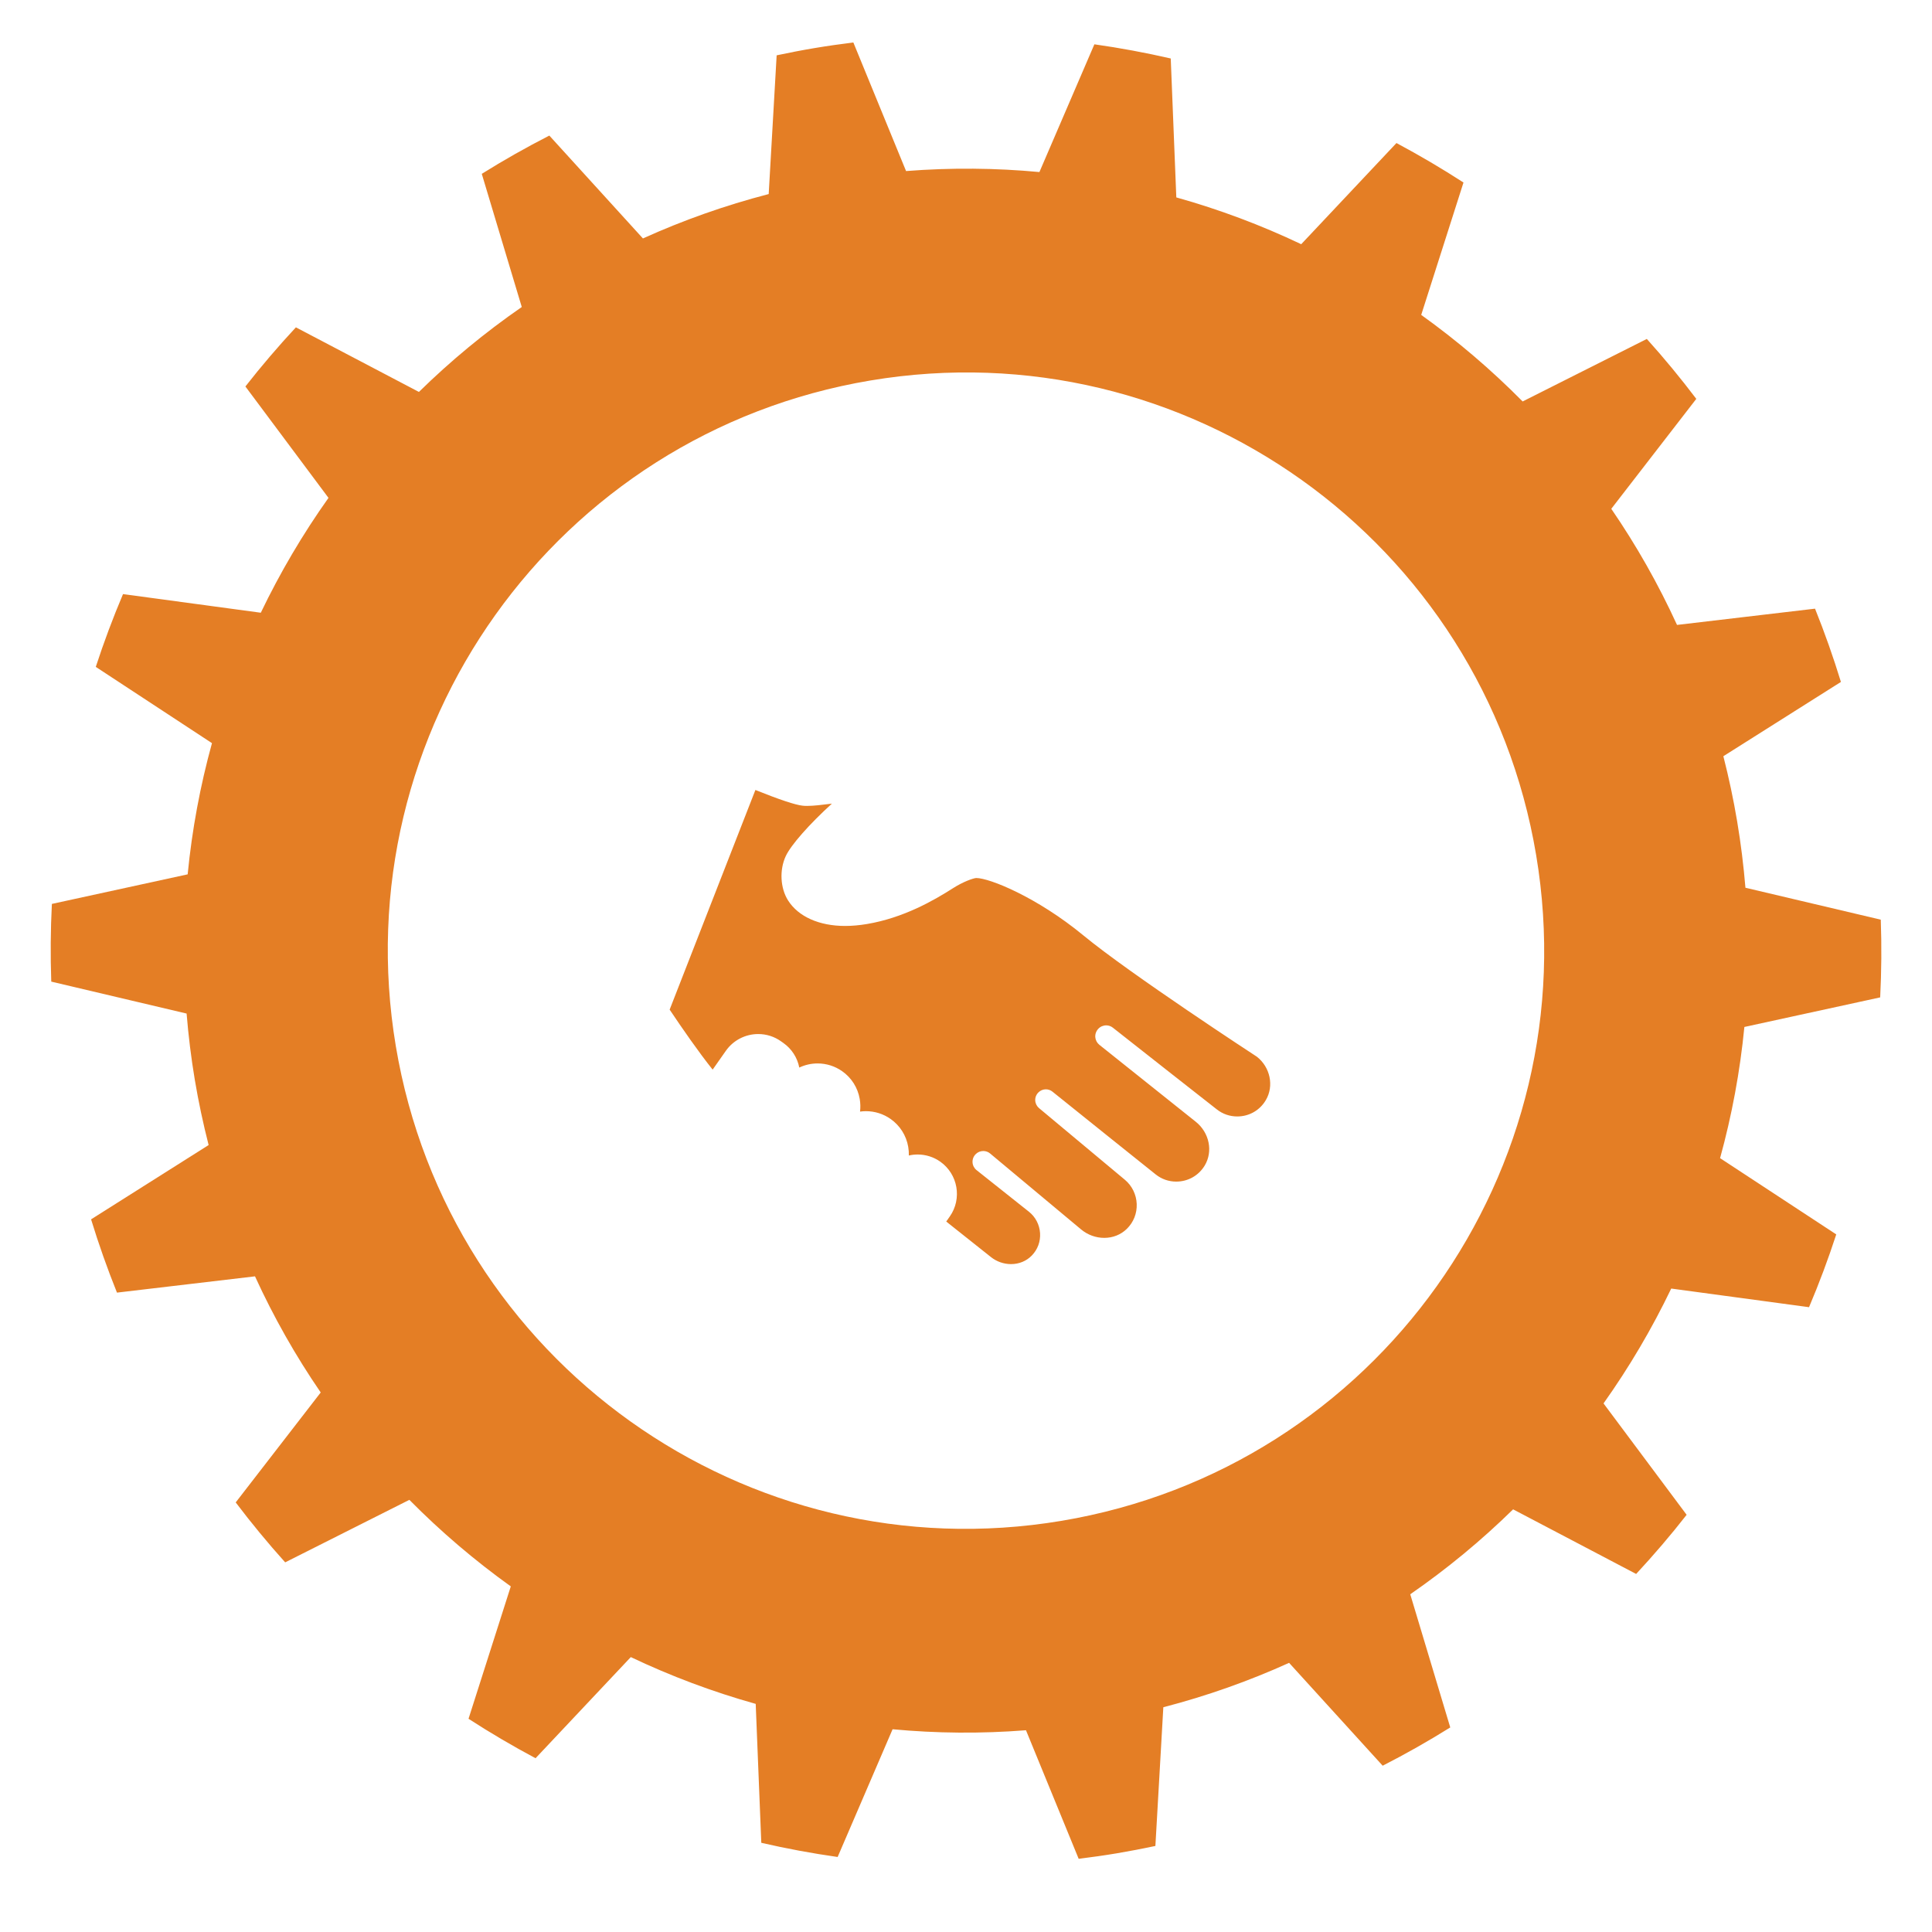
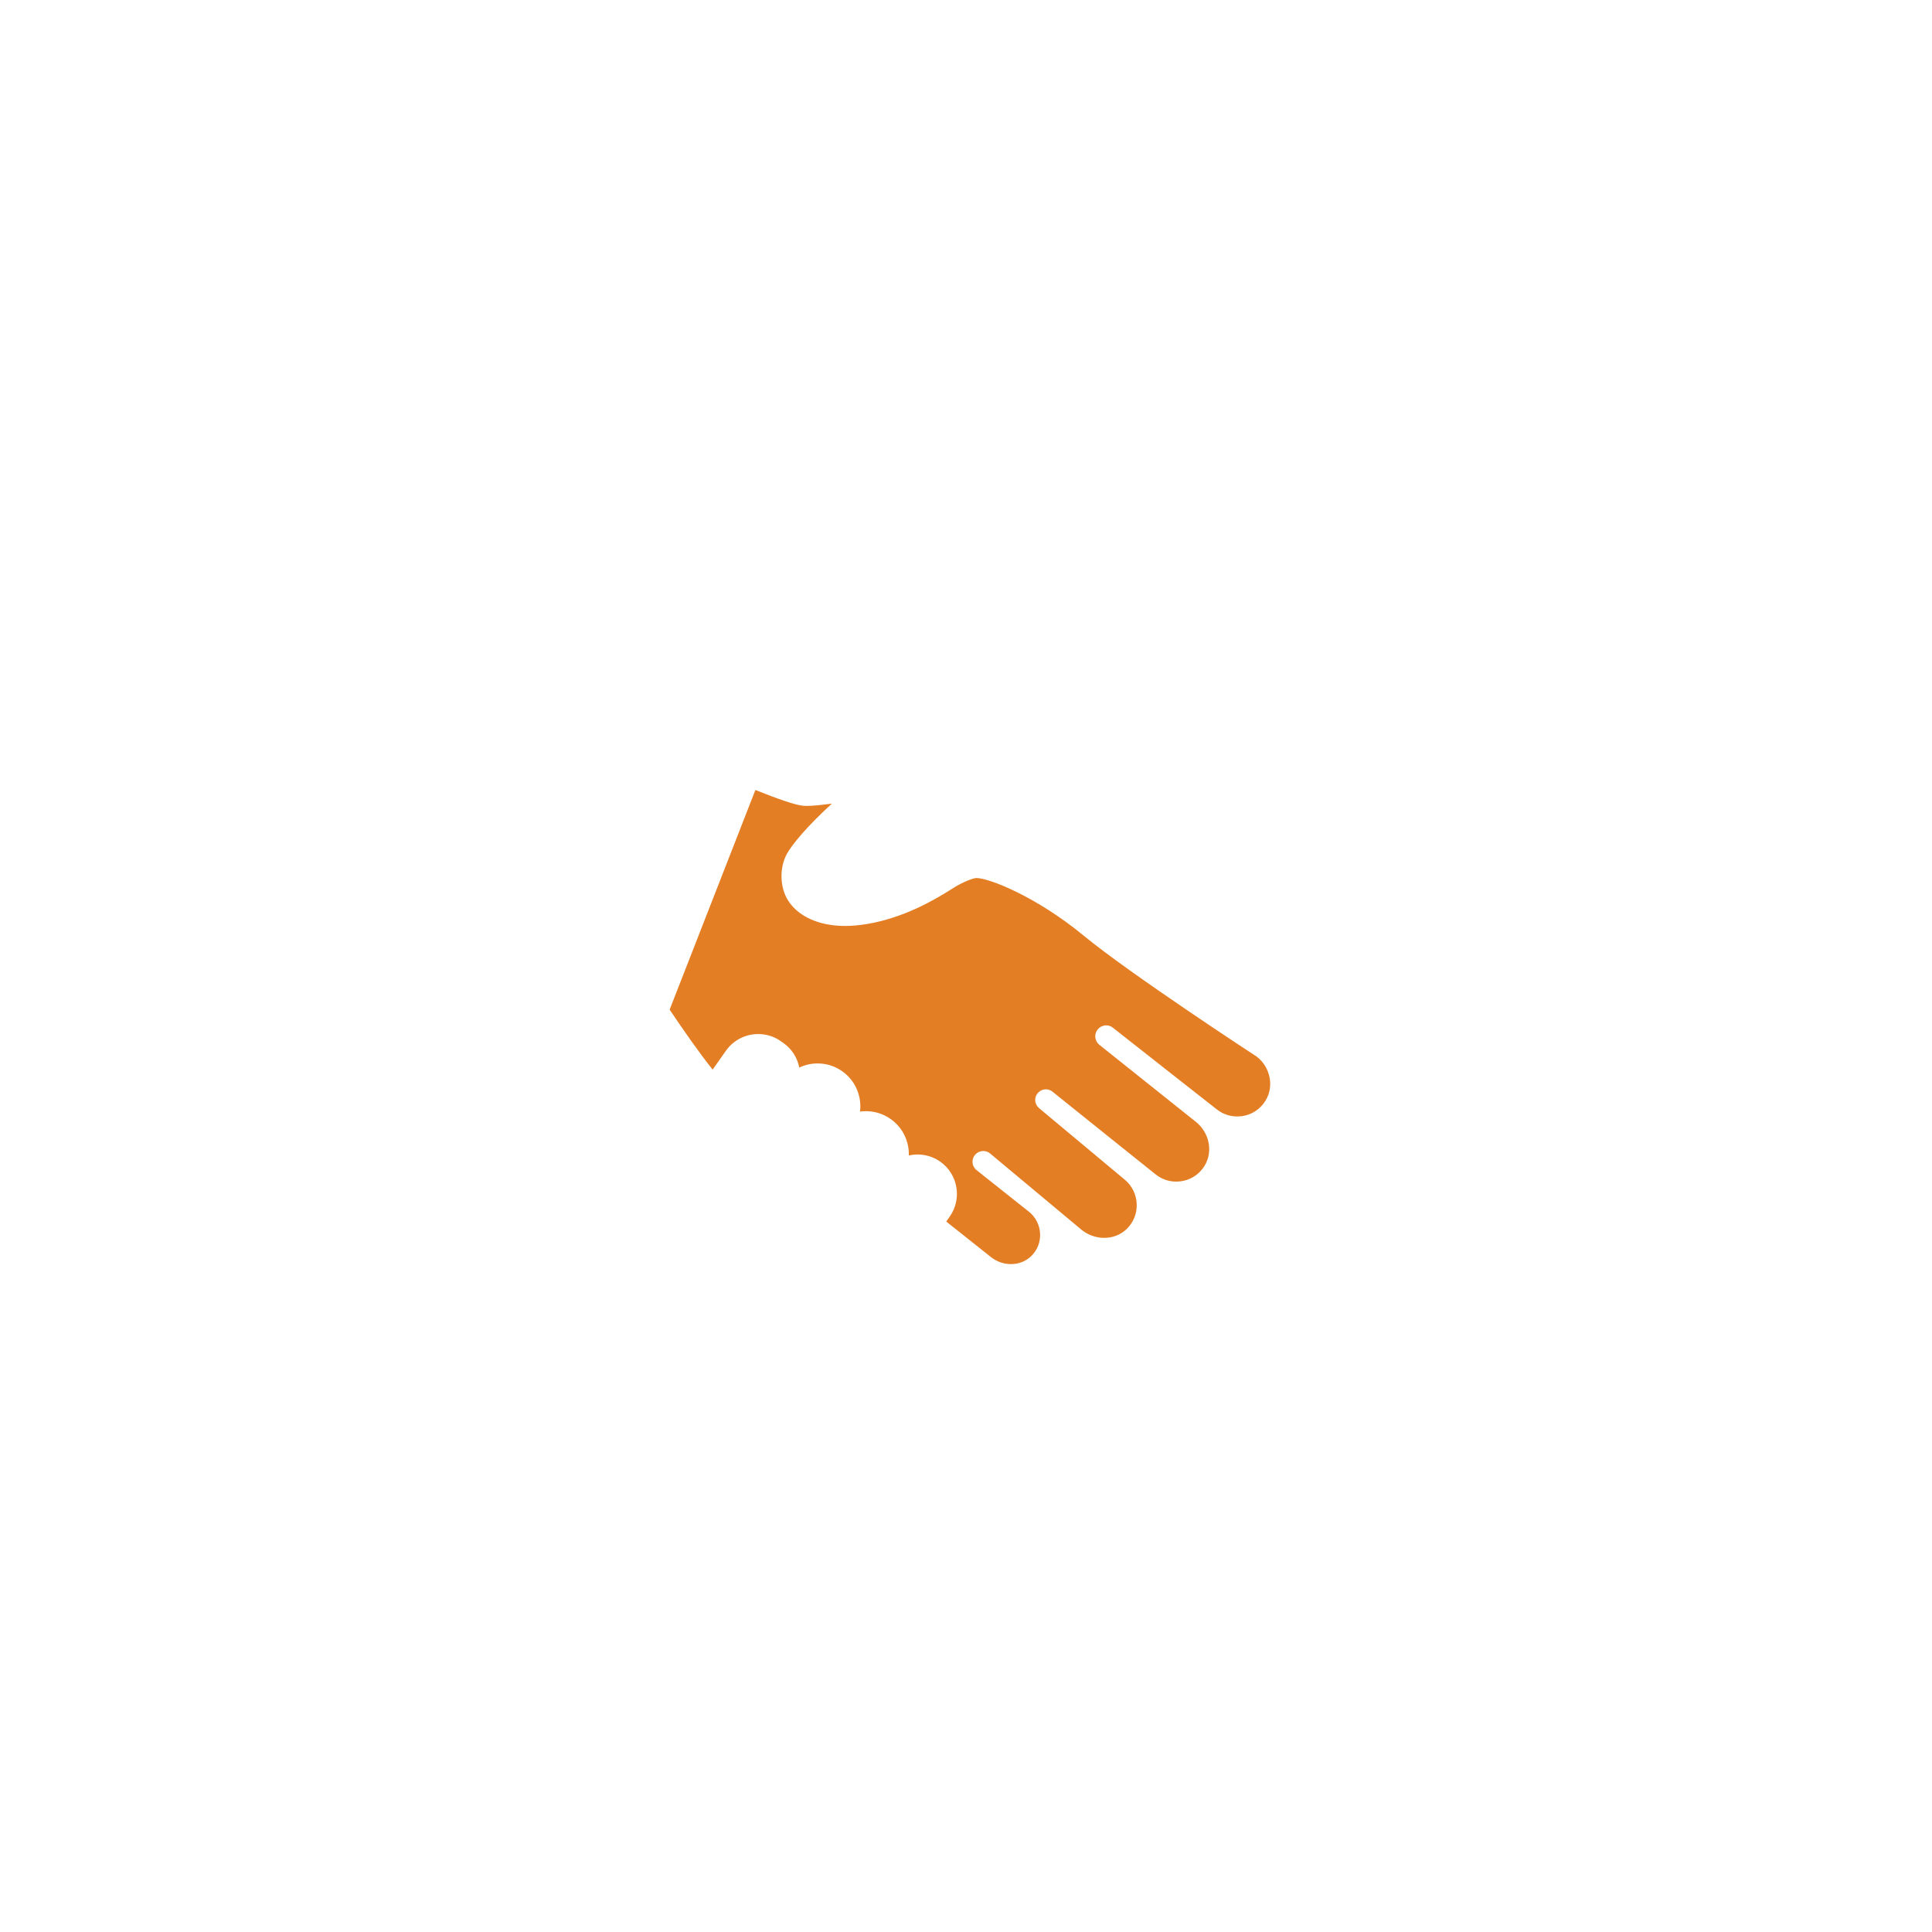
<svg xmlns="http://www.w3.org/2000/svg" id="Layer_1" x="0px" y="0px" width="120px" height="120px" viewBox="0 0 120 120" xml:space="preserve">
  <path fill="#E47E25" d="M62.797,78.516c-0.451,0-0.895-0.155-1.249-0.438l-2.776-2.206l0.22-0.312 c0.776-1.104,0.51-2.632-0.593-3.409c-0.412-0.289-0.898-0.443-1.403-0.443c-0.185,0-0.366,0.021-0.546,0.063 c0.005-0.18-0.008-0.361-0.039-0.541c-0.123-0.706-0.512-1.319-1.094-1.729c-0.45-0.316-0.981-0.484-1.533-0.484 c-0.121,0-0.243,0.009-0.365,0.026c0.032-0.26,0.025-0.526-0.02-0.786c-0.122-0.701-0.509-1.313-1.088-1.721 c-0.45-0.317-0.979-0.484-1.529-0.484c-0.396,0-0.782,0.088-1.137,0.256c-0.122-0.624-0.474-1.165-0.992-1.53L48.5,64.671 c-0.413-0.292-0.9-0.445-1.406-0.445c-0.799,0-1.548,0.388-2.006,1.037l-0.824,1.173c-0.874-1.092-1.905-2.583-2.671-3.727 l5.326-13.642c1.498,0.601,2.483,0.929,2.93,0.975c0.084,0.01,0.178,0.014,0.28,0.014c0.404,0,0.94-0.066,1.509-0.137 c0.011-0.001,0.021-0.002,0.032-0.004c-1.408,1.285-2.54,2.563-2.865,3.259c-0.401,0.859-0.341,1.994,0.146,2.758 c0.64,1.004,1.93,1.58,3.54,1.58c0.428,0,0.884-0.04,1.355-0.119c2.269-0.381,4.149-1.459,5.366-2.238 c0.595-0.379,1.219-0.607,1.424-0.62c0.825,0.001,3.774,1.191,6.65,3.561c2.926,2.413,10.702,7.487,10.78,7.538 c0.828,0.648,1.077,1.813,0.558,2.694c-0.373,0.637-1.038,1.017-1.776,1.017c0,0,0,0-0.001,0c-0.463,0-0.899-0.15-1.262-0.434 c0.001,0-5.203-4.079-6.461-5.078c-0.116-0.094-0.265-0.146-0.415-0.146c-0.187,0-0.367,0.078-0.494,0.215 c-0.133,0.144-0.198,0.329-0.185,0.515c0.015,0.187,0.106,0.359,0.252,0.477l5.994,4.784c0.841,0.673,1.078,1.839,0.551,2.715 c-0.376,0.625-1.037,0.998-1.769,0.998c-0.47,0-0.911-0.154-1.276-0.446c0,0-5.201-4.16-6.411-5.14 c-0.115-0.094-0.261-0.146-0.41-0.146c-0.174,0-0.338,0.068-0.462,0.191c-0.137,0.134-0.207,0.314-0.199,0.498 c0.008,0.186,0.094,0.358,0.234,0.477l5.336,4.454c0.443,0.371,0.71,0.917,0.733,1.499c0.023,0.588-0.196,1.14-0.617,1.551 c-0.367,0.359-0.863,0.557-1.399,0.557c-0.522,0-1.031-0.186-1.436-0.523l-5.653-4.718c-0.118-0.1-0.269-0.154-0.424-0.154 c-0.177,0-0.344,0.068-0.469,0.192c-0.14,0.138-0.21,0.322-0.199,0.513c0.01,0.189,0.102,0.365,0.25,0.482l3.256,2.587 c0.404,0.32,0.654,0.803,0.688,1.323c0.034,0.526-0.149,1.023-0.518,1.4C63.751,78.328,63.294,78.516,62.797,78.516z" />
-   <path fill="#E47E25" d="M107.899,51.026c-0.23-1.377-0.519-2.729-0.858-4.056l7.302-4.614c-0.475-1.55-1.012-3.067-1.608-4.551 l-8.572,1.01c-1.162-2.538-2.53-4.948-4.083-7.212l5.28-6.829c-0.974-1.286-1.998-2.529-3.073-3.722l-7.713,3.883 c-1.947-1.969-4.055-3.768-6.3-5.375l2.626-8.224c-1.352-0.875-2.741-1.692-4.163-2.452l-5.916,6.284 c-2.487-1.183-5.081-2.158-7.758-2.907l-0.346-8.629c-1.561-0.358-3.144-0.654-4.743-0.88l-3.414,7.934 c-2.717-0.254-5.486-0.28-8.283-0.062l-3.274-7.986c-0.795,0.1-1.593,0.211-2.391,0.345c-0.798,0.133-1.589,0.287-2.373,0.453 l-0.494,8.617c-2.715,0.705-5.325,1.631-7.812,2.757L34.12,8.421c-1.438,0.735-2.838,1.529-4.196,2.377l2.484,8.271 c-2.286,1.58-4.422,3.347-6.388,5.275l-7.642-4.012c-1.097,1.181-2.145,2.406-3.136,3.673l5.161,6.919 c-1.598,2.251-3.006,4.639-4.204,7.134L7.641,36.9c-0.627,1.479-1.191,2.987-1.692,4.521l7.217,4.737 c-0.73,2.646-1.239,5.37-1.51,8.149l-8.434,1.837c-0.081,1.597-0.095,3.207-0.038,4.826l8.406,1.984 c0.112,1.366,0.279,2.737,0.509,4.112c0.231,1.377,0.52,2.728,0.859,4.055l-7.301,4.615c0.474,1.55,1.012,3.066,1.608,4.551 l8.573-1.011c1.162,2.539,2.53,4.95,4.082,7.213l-5.28,6.829c0.974,1.286,1.999,2.529,3.073,3.723l7.713-3.883 c1.947,1.969,4.055,3.768,6.3,5.375l-2.625,8.223c1.351,0.876,2.741,1.692,4.163,2.451l5.916-6.282 c2.487,1.183,5.082,2.157,7.758,2.906l0.347,8.629c1.561,0.36,3.143,0.654,4.742,0.881l3.413-7.934 c2.719,0.255,5.487,0.28,8.285,0.062l3.273,7.985c0.795-0.1,1.592-0.211,2.391-0.345c0.799-0.135,1.59-0.288,2.374-0.453 l0.493-8.616c2.715-0.705,5.325-1.631,7.812-2.758l5.812,6.389c1.439-0.734,2.839-1.529,4.198-2.377l-2.485-8.271 c2.287-1.581,4.422-3.347,6.389-5.275l7.642,4.013c1.096-1.182,2.145-2.405,3.136-3.674l-5.162-6.919 c1.599-2.252,3.007-4.639,4.205-7.134l8.559,1.158c0.627-1.479,1.191-2.988,1.691-4.521l-7.216-4.736 c0.729-2.646,1.238-5.37,1.509-8.149l8.435-1.837c0.08-1.598,0.095-3.207,0.037-4.827l-8.406-1.983 C108.298,53.773,108.13,52.401,107.899,51.026z M65.931,94.462c-19.561,3.275-38.07-9.926-41.346-29.484 c-3.275-19.56,9.925-38.07,29.484-41.346s38.07,9.925,41.345,29.484C98.689,72.675,85.489,91.186,65.931,94.462z" />
</svg>